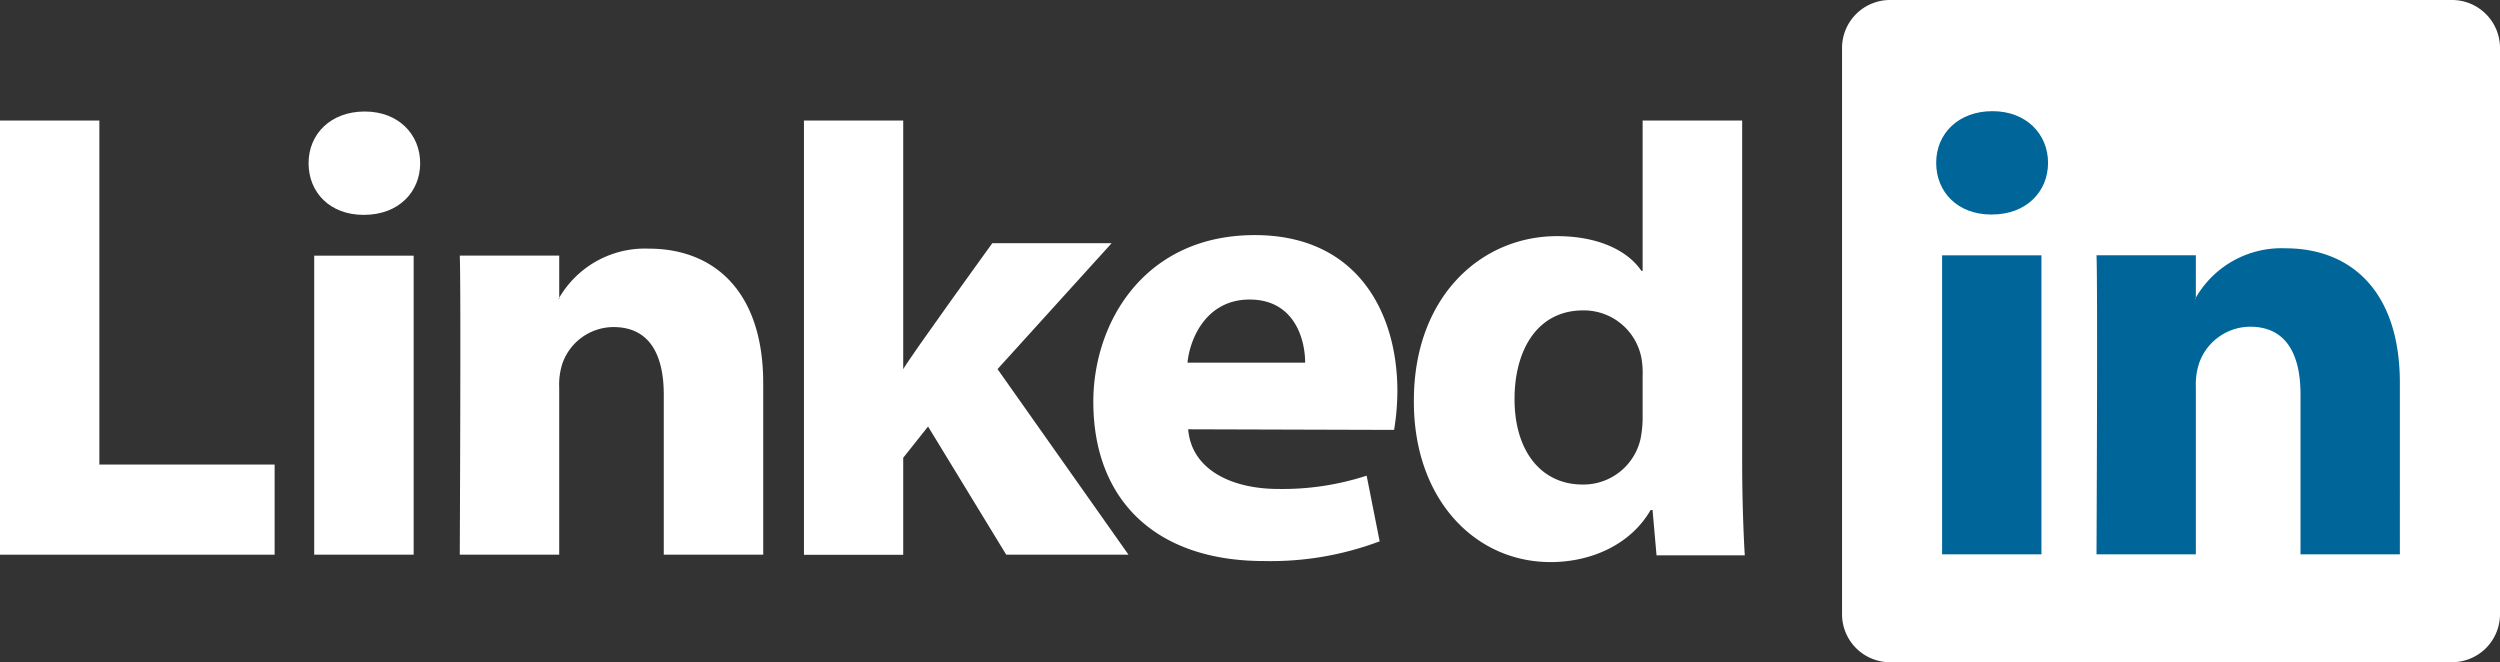
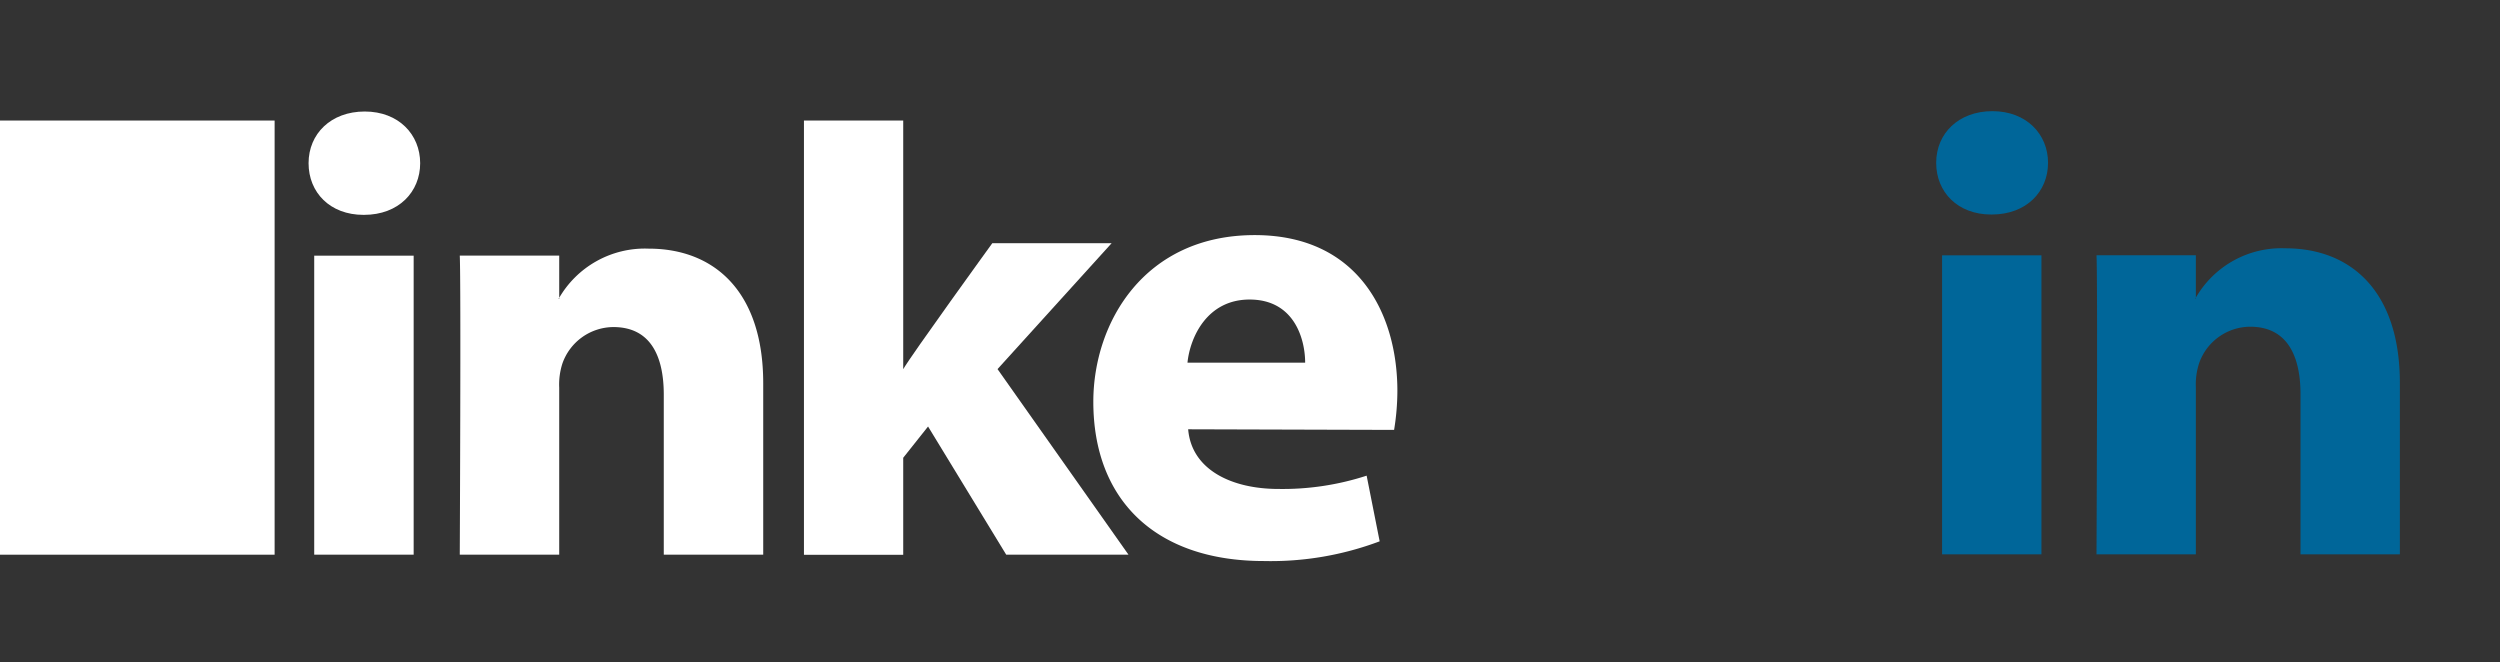
<svg xmlns="http://www.w3.org/2000/svg" viewBox="0 0 287.86 76.25">
  <rect x="0" y="0" width="287.86" height="76.25" fill="#333333" stroke="none" />
  <defs>
    <style>.cls-1,.cls-2{fill:#fff;}.cls-2,.cls-3{fill-rule:evenodd;}.cls-3{fill:#069;}</style>
  </defs>
  <g id="Layer_2" data-name="Layer 2">
    <g id="Layer_2-2" data-name="Layer 2">
      <g id="layer1">
        <g id="g3019">
-           <path id="path14" class="cls-1" d="M212.1,5.46A5.53,5.53,0,0,1,217.7,0h64.57a5.53,5.53,0,0,1,5.59,5.46V70.79a5.53,5.53,0,0,1-5.59,5.46H217.7a5.53,5.53,0,0,1-5.6-5.46Z" />
-           <path id="path16" class="cls-2" d="M0,63.87H31.62V53.49H11.44V13.88H0Z" />
+           <path id="path16" class="cls-2" d="M0,63.87H31.62V53.49V13.88H0Z" />
          <path id="path18" class="cls-2" d="M47.63,63.87V29.44H36.18V63.87ZM41.91,24.74c4,0,6.47-2.65,6.47-5.95S45.9,12.84,42,12.84s-6.47,2.57-6.47,5.95,2.48,5.95,6.32,5.95Z" />
          <path id="path20" class="cls-2" d="M52.94,63.87H64.39V44.64a7.87,7.87,0,0,1,.37-2.79,6.26,6.26,0,0,1,5.87-4.19c4.15,0,5.8,3.16,5.8,7.79V63.87H87.88V44.13c0-10.58-5.65-15.5-13.18-15.5a11.41,11.41,0,0,0-10.39,5.8h.08v-5H52.94c.15,3.23,0,34.43,0,34.43Z" />
          <path id="path22" class="cls-2" d="M104,13.88H92.57v50H104V52.71l2.86-3.6,9,14.76h14.08L114.86,42.5,128,28H114.26S104.85,41,104,42.51V13.88Z" />
          <path id="path24" class="cls-2" d="M160.52,49.51a28,28,0,0,0,.38-4.5c0-8.9-4.52-17.94-16.42-17.94-12.72,0-18.59,10.07-18.59,19.19,0,11.29,7.15,18.34,19.65,18.34a35.58,35.58,0,0,0,13.32-2.27l-1.5-7.56A31.26,31.26,0,0,1,147.2,56.3c-5.35,0-10-2.19-10.39-6.87l23.71.07Zm-23.79-7.75c.3-2.93,2.26-7.27,7.15-7.27,5.2,0,6.4,4.63,6.4,7.27Z" />
-           <path id="path26" class="cls-2" d="M189.14,13.88V31.19H189c-1.65-2.43-5.12-4-9.71-4-8.81,0-16.56,7.05-16.49,19.09,0,11.17,7,18.44,15.74,18.44,4.74,0,9.26-2.06,11.52-6h.22l.46,5.22h10.16c-.15-2.43-.3-6.61-.3-10.72V13.88Zm0,34.05a13,13,0,0,1-.22,2.5,6.74,6.74,0,0,1-6.7,5.36c-4.74,0-7.83-3.82-7.83-9.84,0-5.66,2.63-10.21,7.9-10.21a6.75,6.75,0,0,1,6.7,5.43,9.58,9.58,0,0,1,.15,2.06v4.7Z" />
          <path id="path28" class="cls-3" d="M235.06,63.83V29.4H223.62V63.83ZM229.34,24.7c4,0,6.48-2.65,6.48-5.95s-2.49-5.95-6.4-5.95-6.48,2.57-6.48,5.95,2.49,5.95,6.33,5.95Z" />
          <path id="path30" class="cls-3" d="M241.4,63.83h11.44V44.6a7.85,7.85,0,0,1,.38-2.79,6.26,6.26,0,0,1,5.87-4.19c4.14,0,5.8,3.16,5.8,7.79V63.83h11.44V44.09c0-10.58-5.65-15.5-13.18-15.5a11.38,11.38,0,0,0-10.38,5.8h.07v-5H241.4c.15,3.23,0,34.43,0,34.43Z" />
        </g>
      </g>
    </g>
  </g>
</svg>